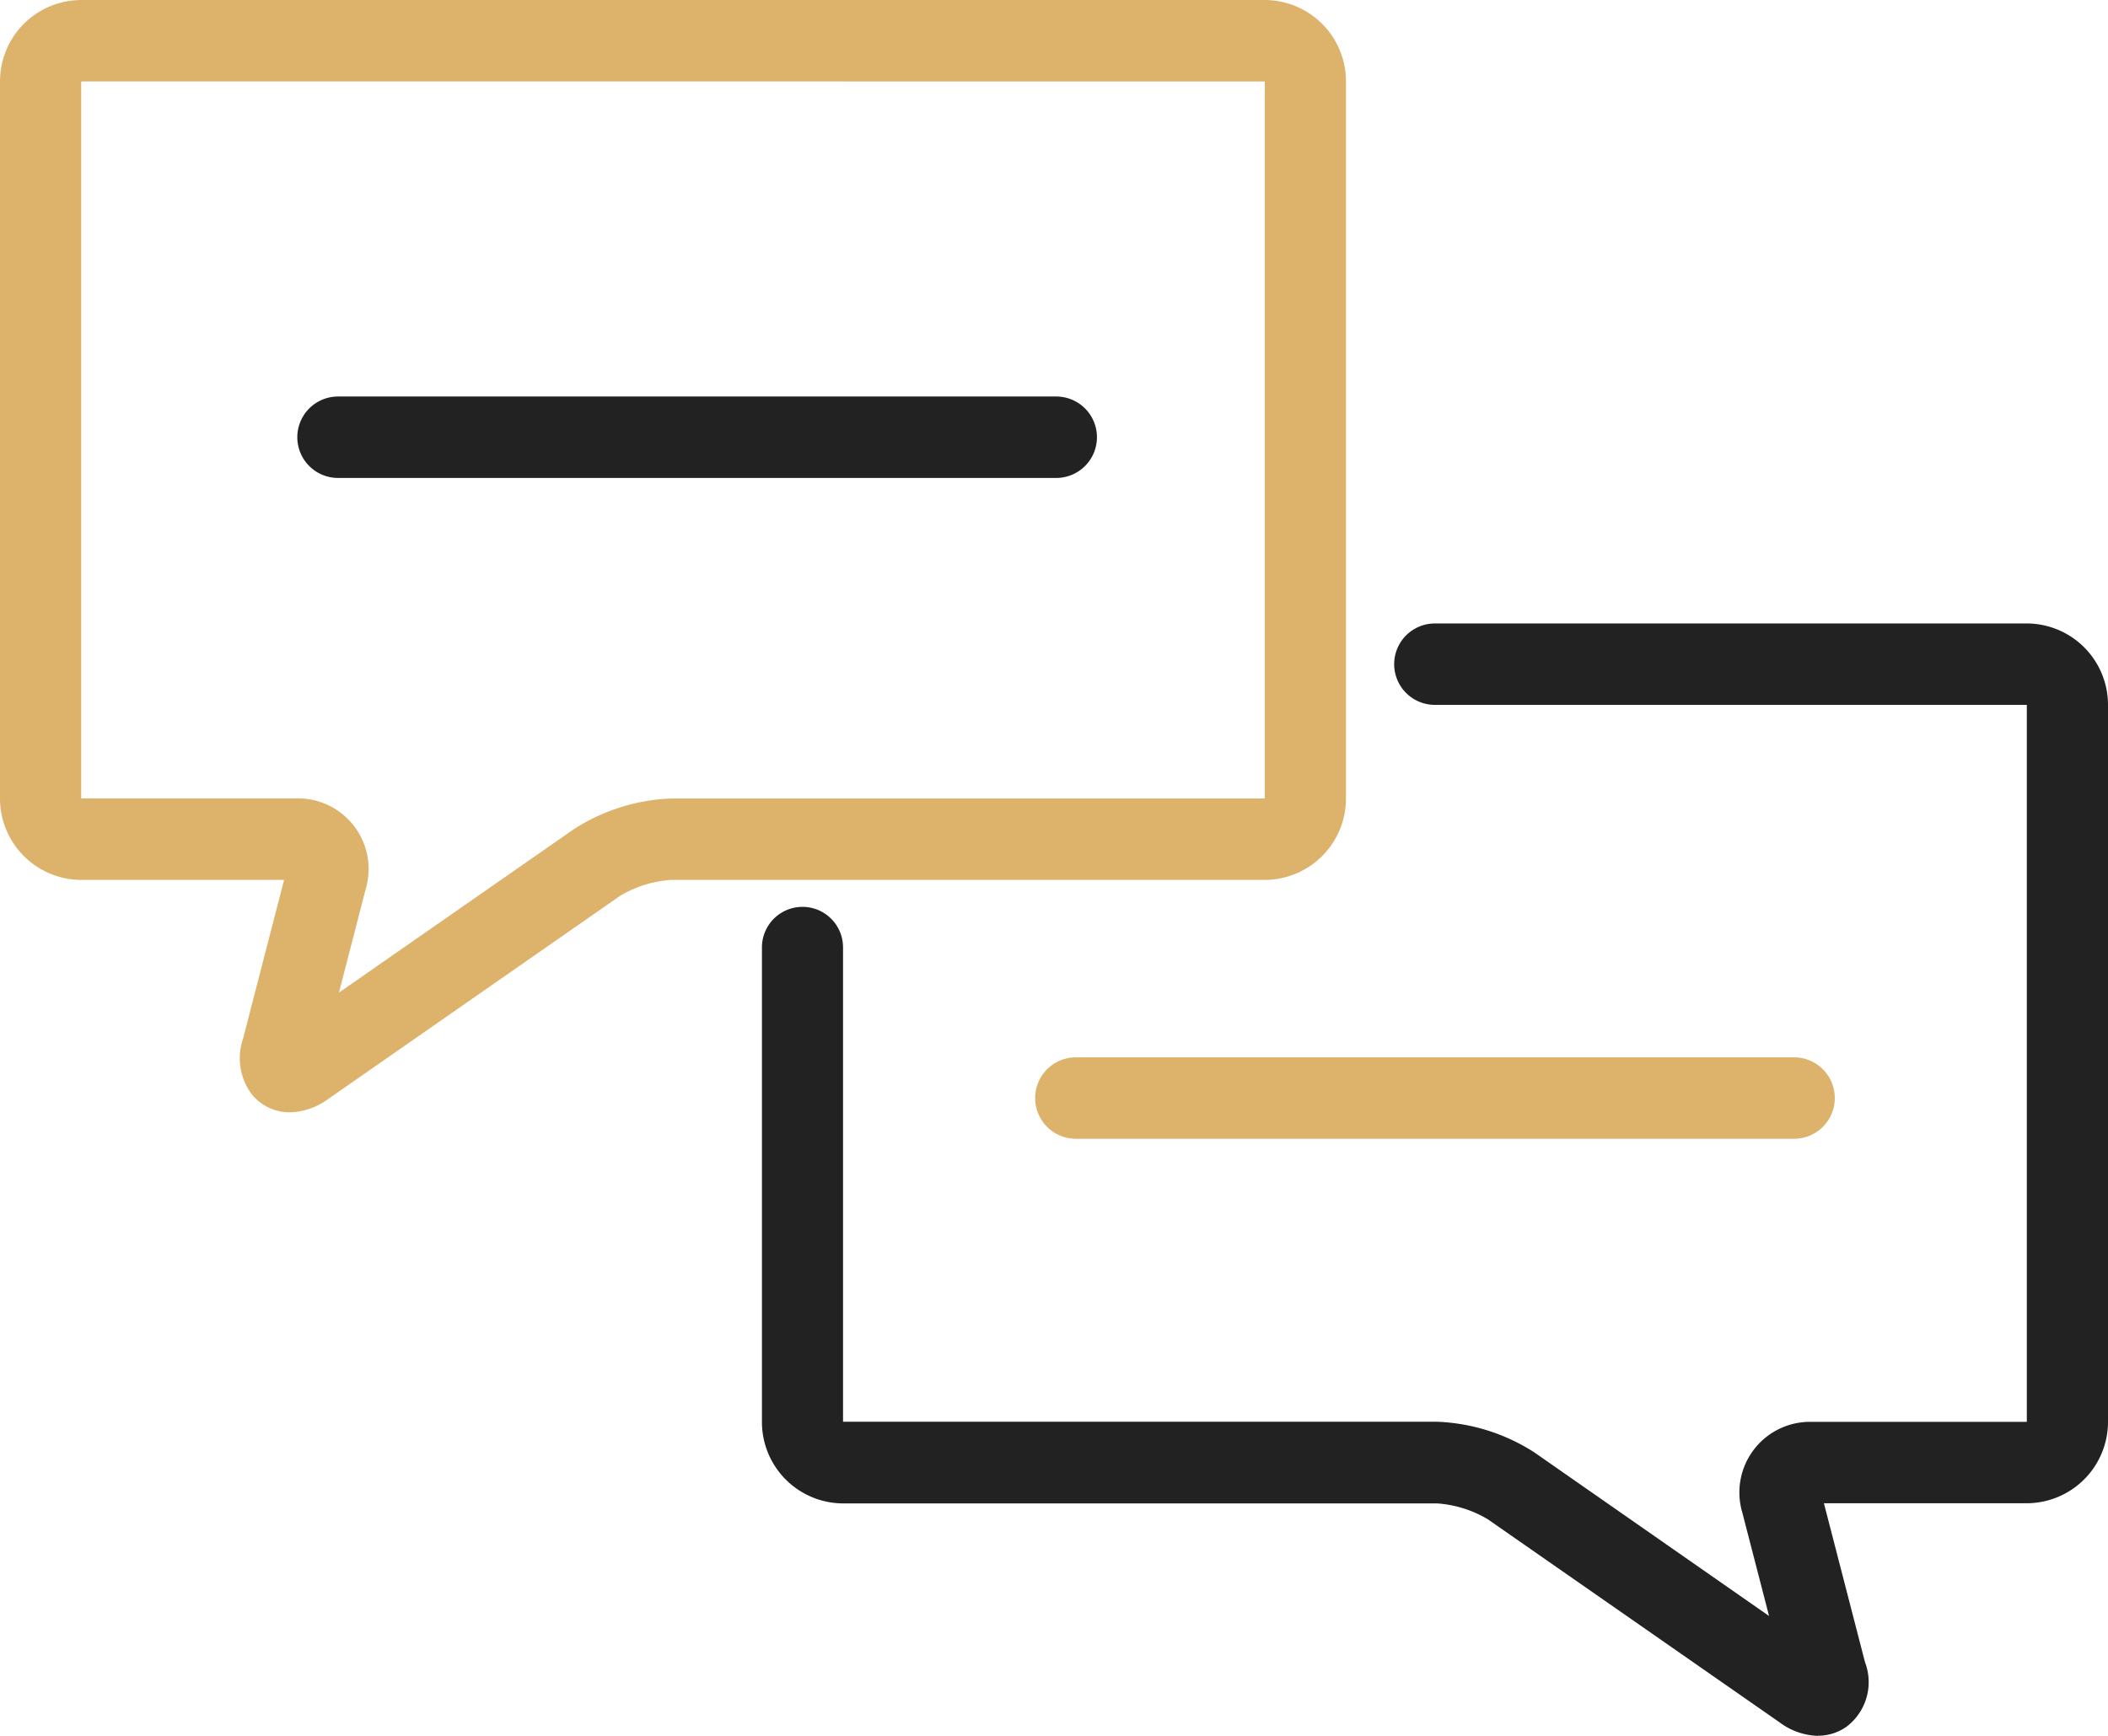
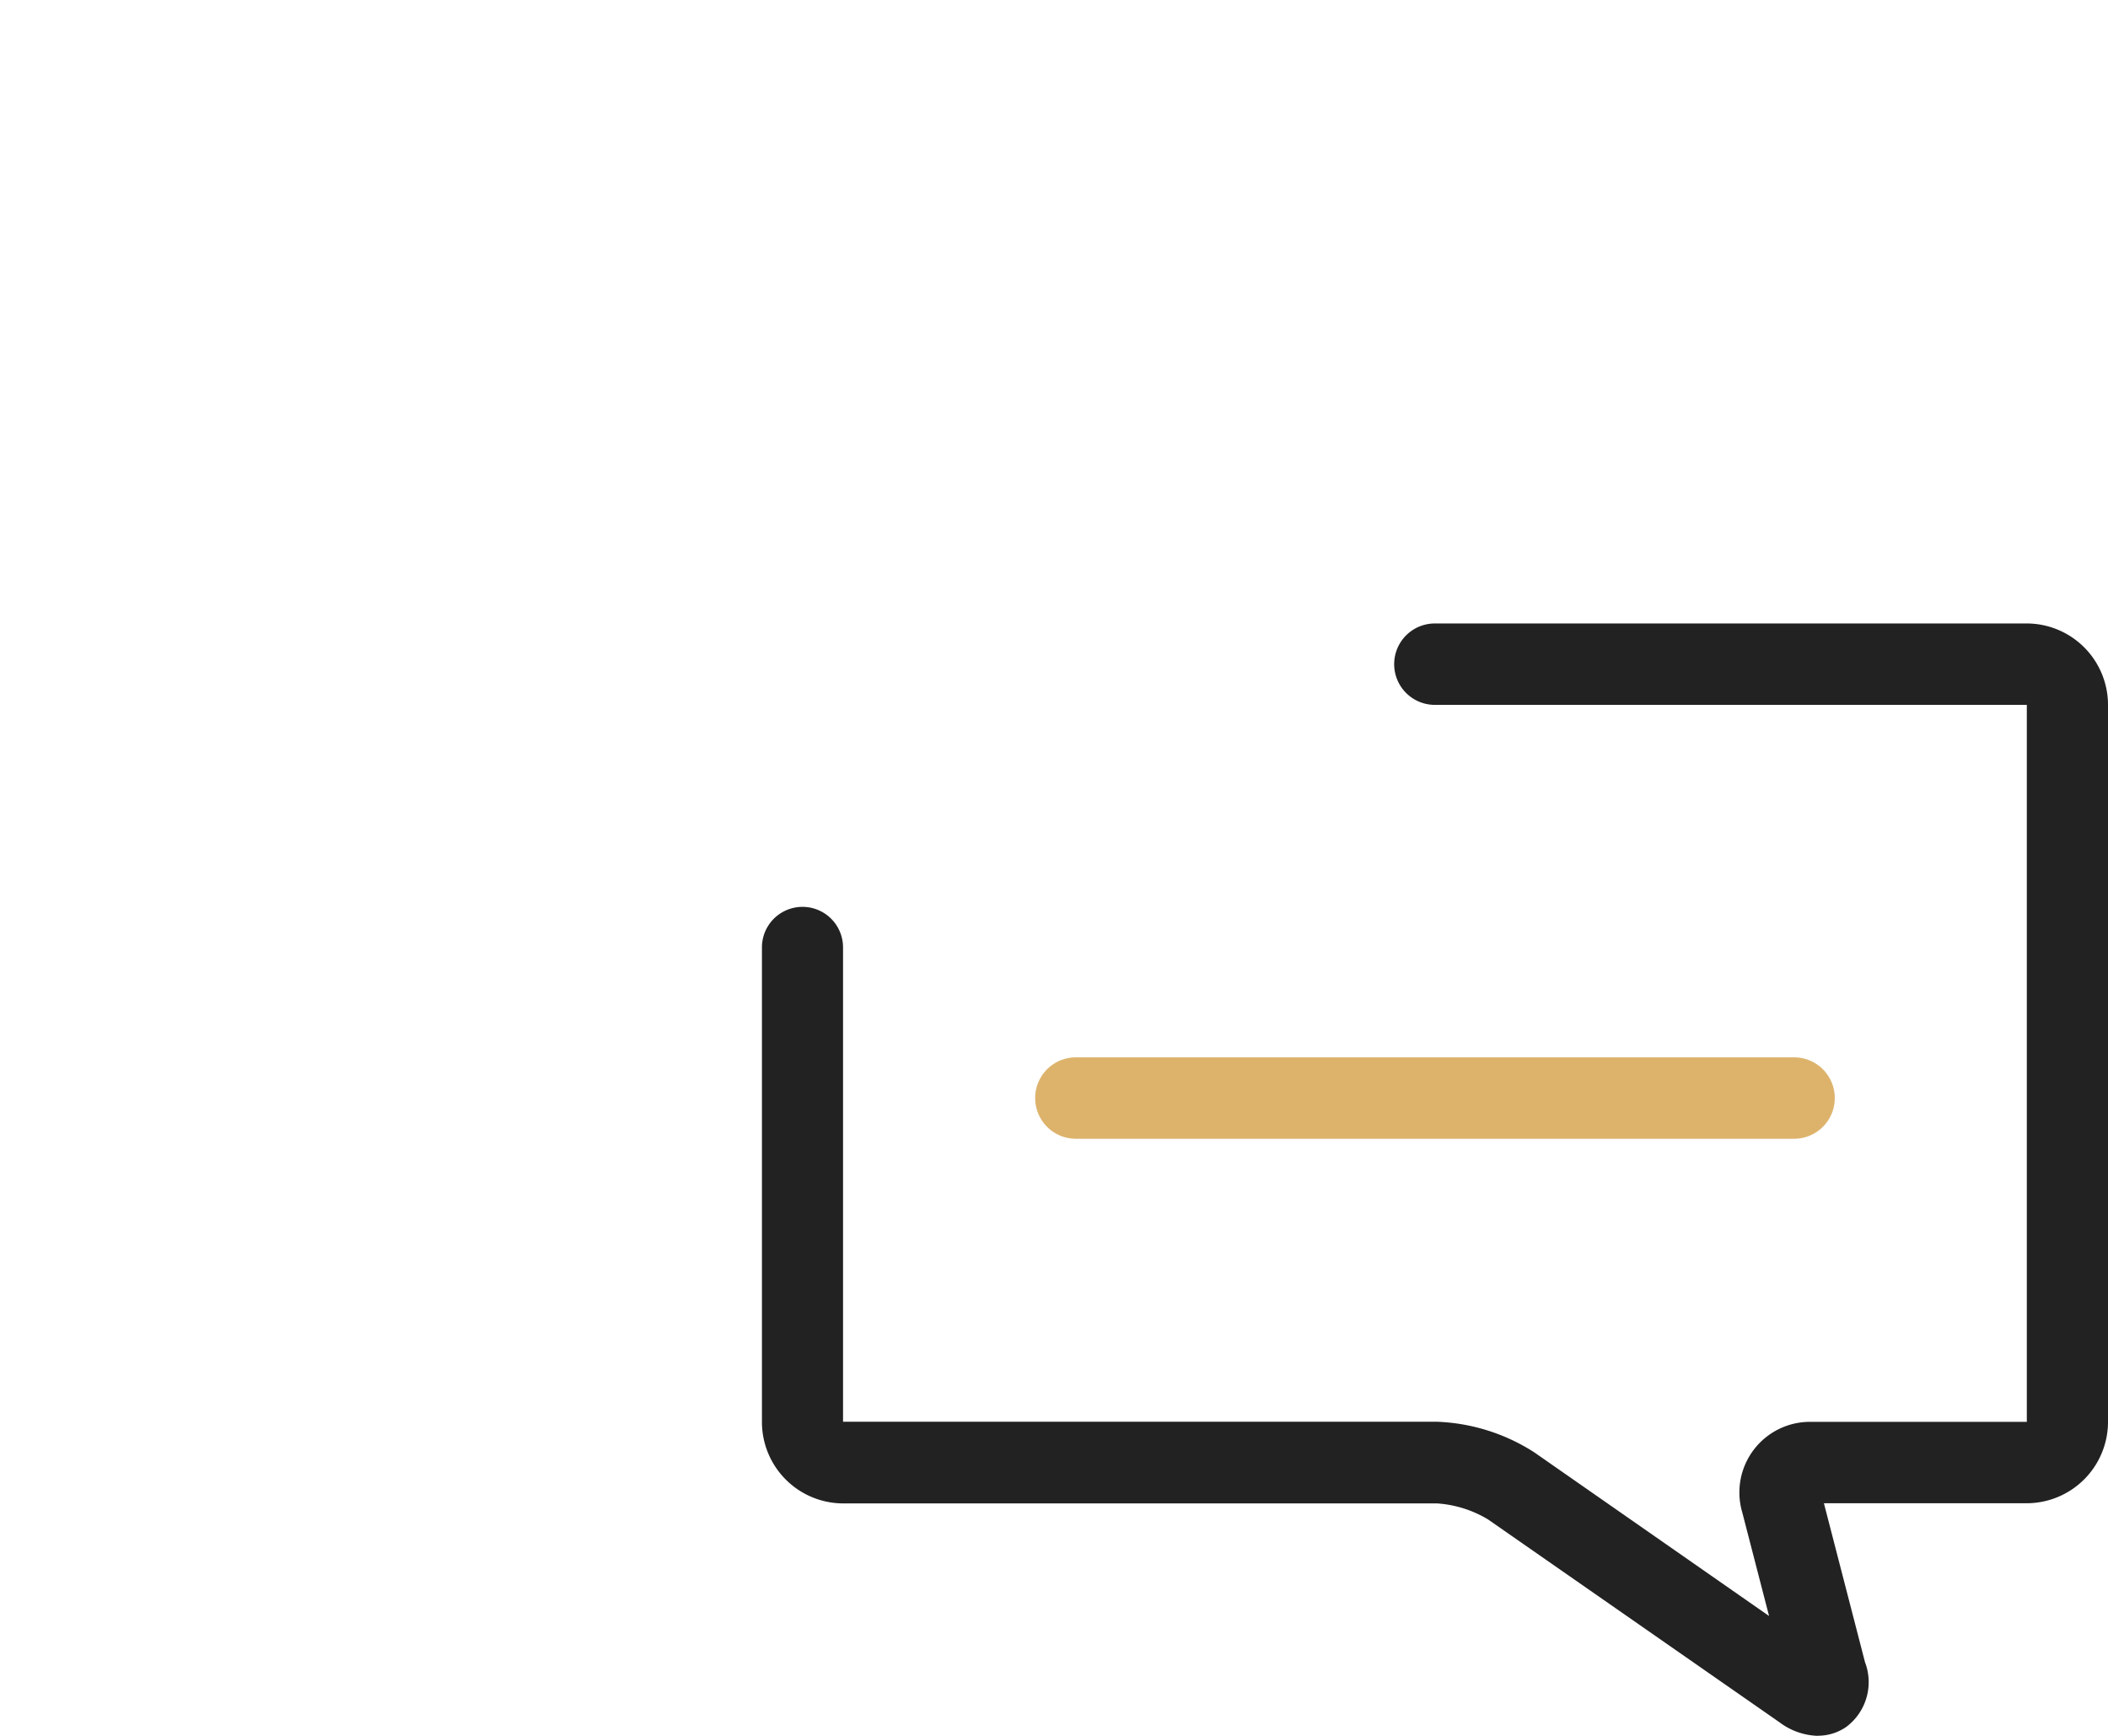
<svg xmlns="http://www.w3.org/2000/svg" id="chat_icon" width="51" height="42" viewBox="0 0 51 42">
  <defs>
    <clipPath id="clip-path">
      <rect id="사각형_8" data-name="사각형 8" width="51" height="42" fill="none" />
    </clipPath>
  </defs>
  <g id="그룹_15" data-name="그룹 15">
    <g id="그룹_14" data-name="그룹 14" clip-path="url(#clip-path)">
      <path id="패스_37" data-name="패스 37" d="M43.982,42a1.621,1.621,0,0,1-.931-.329L36,36.763a2.755,2.755,0,0,0-1.232-.387H20.4A1.97,1.97,0,0,1,18.434,34.4V22.923a.981.981,0,1,1,1.962,0V34.4l14.37,0a4.673,4.673,0,0,1,2.35.738L42.8,39.1l-.649-2.509a1.708,1.708,0,0,1,1.685-2.188h5.2l0-17.348-14.321,0a.985.985,0,0,1,0-1.97h14.32A1.97,1.97,0,0,1,51,17.058V34.4a1.97,1.97,0,0,1-1.963,1.972h-4.91l.994,3.845a1.354,1.354,0,0,1-.451,1.565,1.2,1.2,0,0,1-.688.215" fill="#222" />
-       <path id="패스_38" data-name="패스 38" d="M7.016,26.913a1.178,1.178,0,0,1-.942-.458,1.464,1.464,0,0,1-.195-1.32l.994-3.845H1.964A1.97,1.97,0,0,1,0,19.318V1.972A1.97,1.97,0,0,1,1.964,0H30.6a1.97,1.97,0,0,1,1.964,1.972V19.318A1.97,1.97,0,0,1,30.6,21.29H16.235A2.755,2.755,0,0,0,15,21.677L7.949,26.585a1.637,1.637,0,0,1-.932.328M1.964,1.97l0,17.348,5.2,0a1.708,1.708,0,0,1,1.685,2.188L8.2,24.017l5.69-3.959a4.673,4.673,0,0,1,2.35-.738H30.6l0-17.348Z" fill="#ddb36c" />
-       <path id="패스_39" data-name="패스 39" d="M25.554,11.564H8.178a.985.985,0,0,1,0-1.97H25.554a.985.985,0,0,1,0,1.97" fill="#222" />
      <path id="패스_40" data-name="패스 40" d="M43.405,27.553H26.029a.985.985,0,0,1,0-1.97H43.405a.985.985,0,0,1,0,1.97" fill="#ddb36c" />
    </g>
  </g>
</svg>